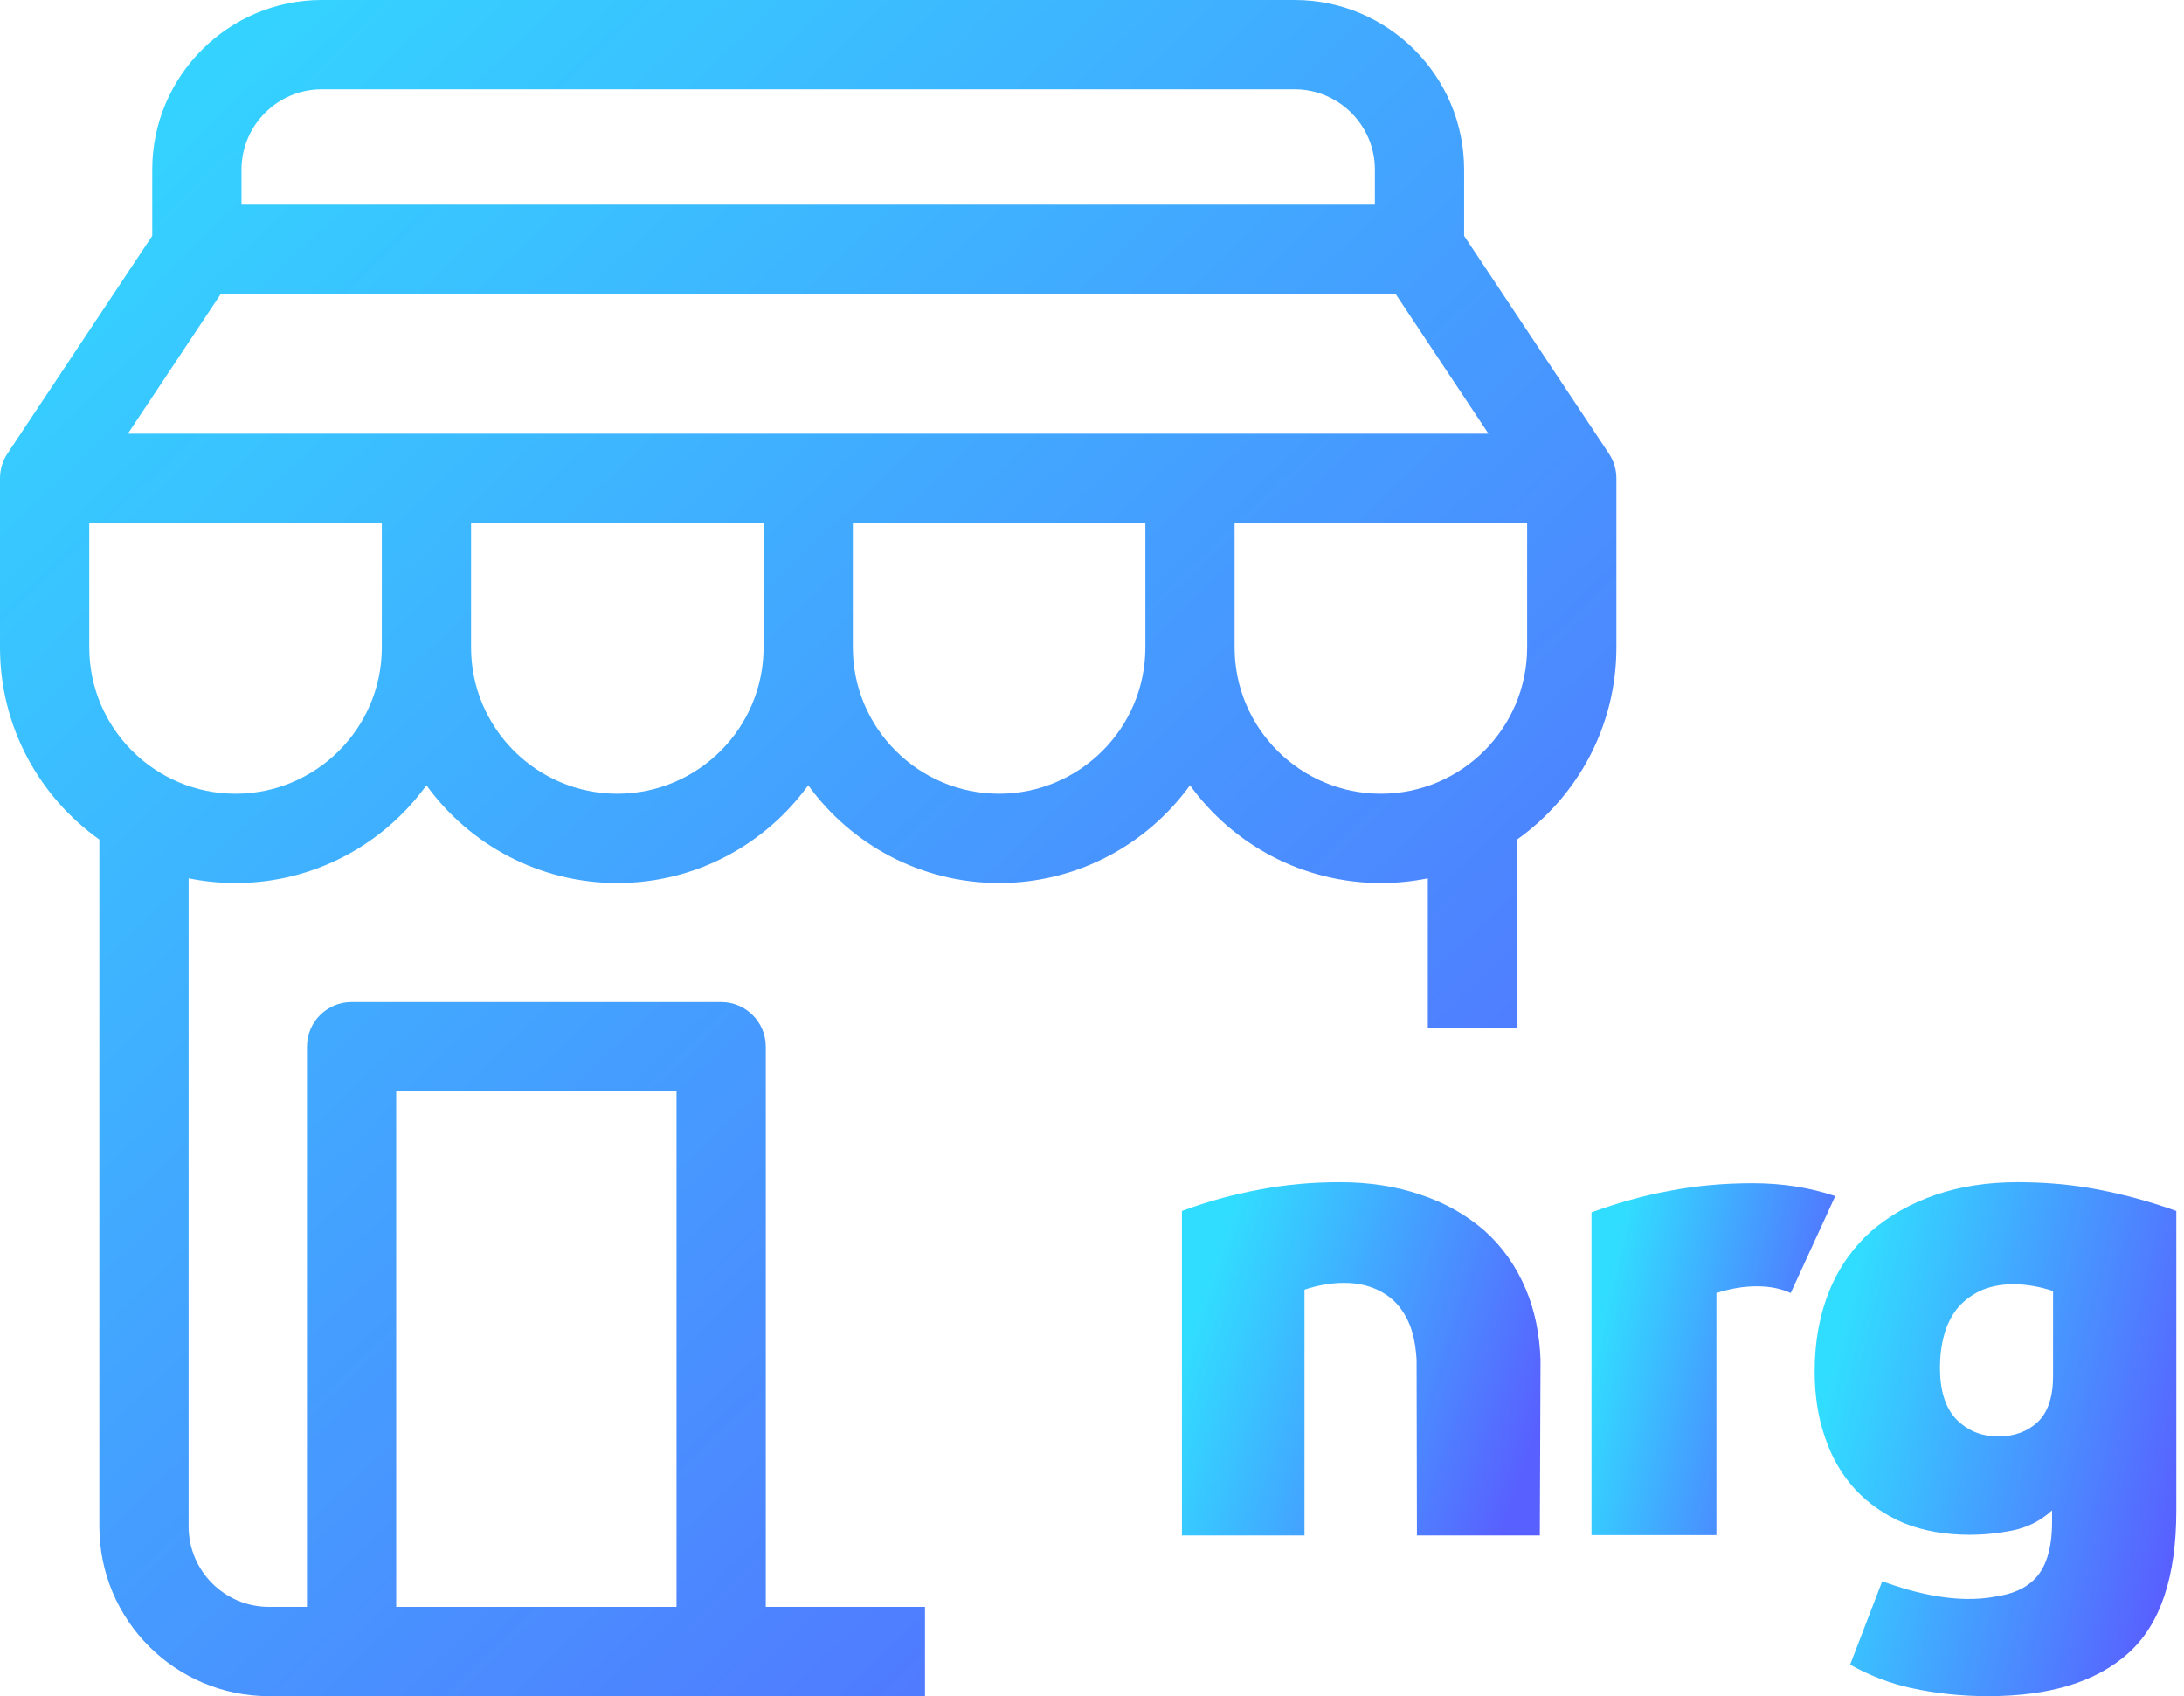
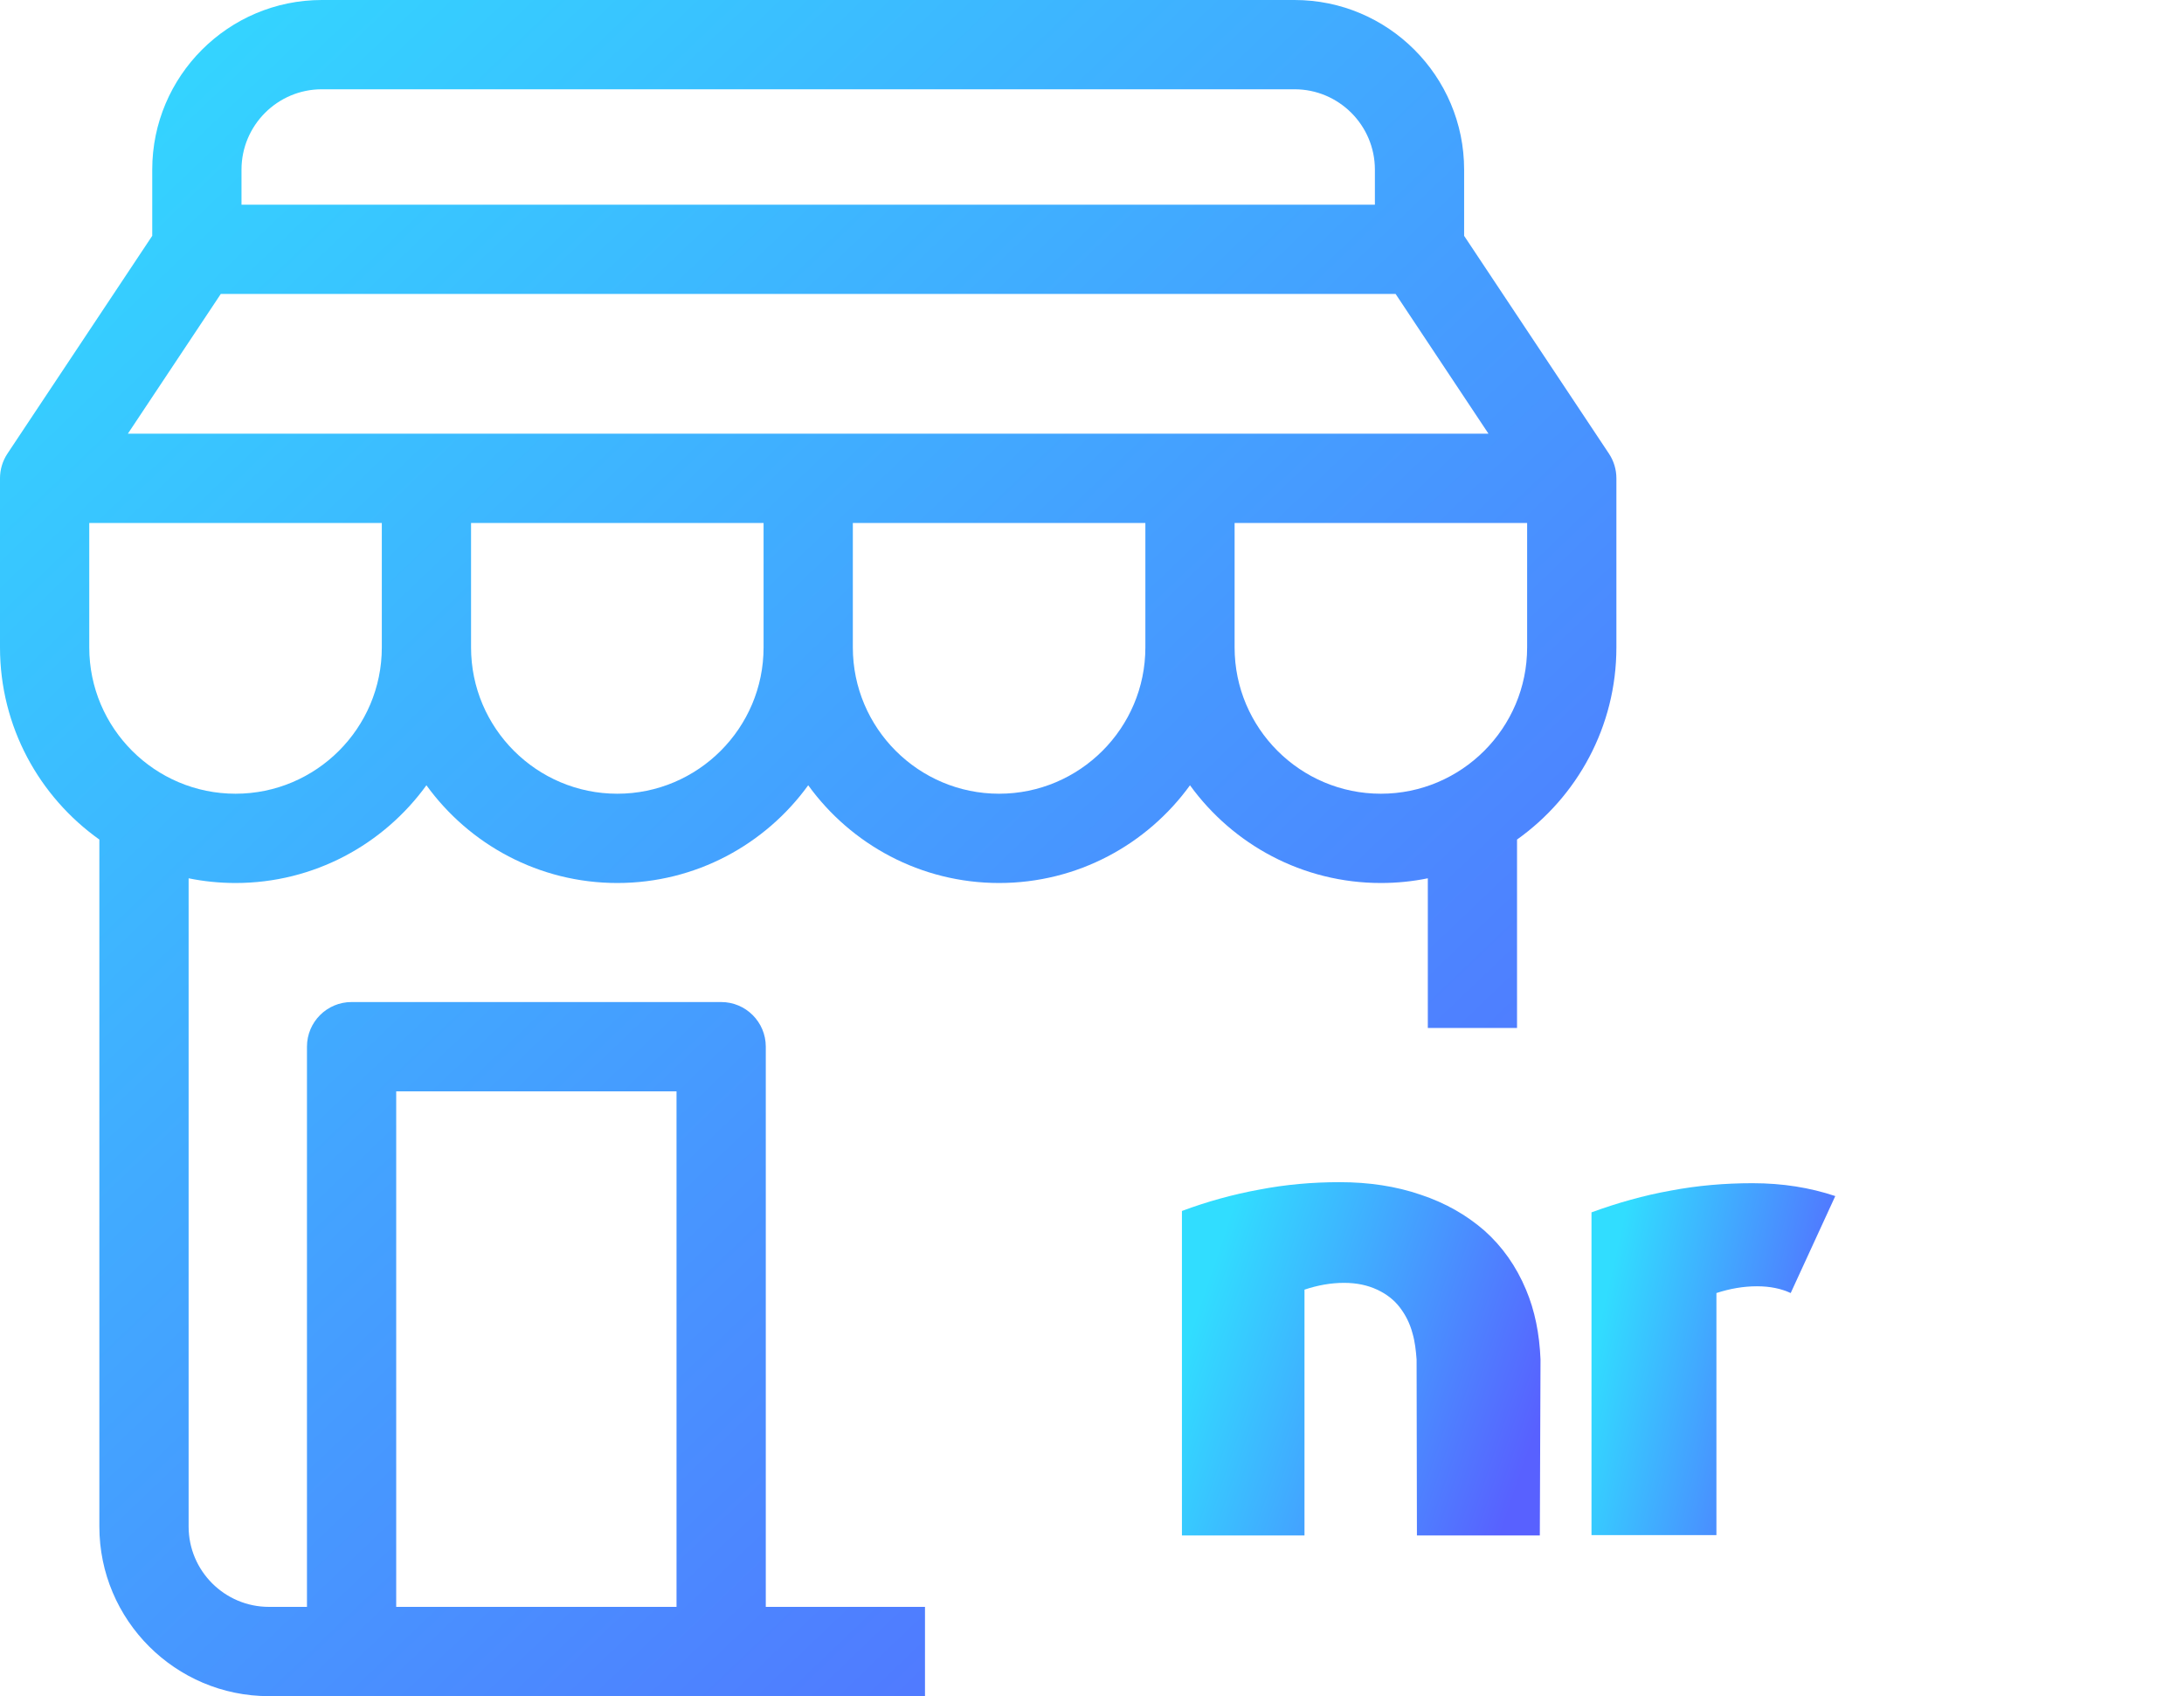
<svg xmlns="http://www.w3.org/2000/svg" width="85" height="66" viewBox="0 0 85 66" fill="none">
  <path d="M55.146 59.747H59.929L59.956 52.9C59.916 51.897 59.732 50.987 59.391 50.182C59.01 49.272 58.471 48.507 57.774 47.886C57.078 47.28 56.25 46.805 55.291 46.488C54.331 46.158 53.28 46 52.137 46C51.072 46 50.034 46.092 49.009 46.29C47.997 46.475 46.986 46.752 46 47.121V59.747H50.77V50.182C51.283 50.011 51.795 49.918 52.308 49.918C52.807 49.918 53.228 50.011 53.596 50.182C53.964 50.354 54.253 50.578 54.476 50.868C54.699 51.158 54.87 51.488 54.975 51.884C55.067 52.2 55.107 52.544 55.133 52.9" fill="url(#paint0_linear_305_4114)" />
-   <path d="M81.678 46.29C80.653 46.092 79.602 46 78.524 46C77.368 46 76.317 46.158 75.344 46.488C74.372 46.818 73.544 47.293 72.834 47.9C72.138 48.52 71.586 49.285 71.205 50.208C70.823 51.132 70.626 52.187 70.626 53.361C70.626 54.311 70.758 55.169 71.034 55.947C71.297 56.726 71.691 57.398 72.203 57.953C72.716 58.507 73.347 58.942 74.082 59.259C74.832 59.562 75.686 59.72 76.645 59.72C77.197 59.72 77.762 59.667 78.34 59.549C78.918 59.43 79.418 59.179 79.865 58.77V59.232C79.865 60.288 79.615 61.053 79.129 61.501C78.774 61.831 78.301 62.029 77.683 62.121C76.198 62.412 74.543 62.003 73.255 61.528L72.006 64.773C72.755 65.195 73.544 65.499 74.372 65.683C75.344 65.894 76.343 66 77.368 66C79.773 66 81.586 65.446 82.835 64.325C84.083 63.203 84.701 61.356 84.701 58.77V47.121C83.715 46.765 82.703 46.488 81.678 46.29ZM79.904 53.546C79.904 54.351 79.707 54.945 79.313 55.327C78.918 55.697 78.406 55.895 77.775 55.895C77.118 55.895 76.579 55.67 76.146 55.235C75.712 54.786 75.502 54.114 75.502 53.216C75.502 52.768 75.554 52.359 75.659 51.963C75.765 51.567 75.935 51.224 76.159 50.934C76.395 50.644 76.684 50.419 77.052 50.235C77.42 50.063 77.854 49.971 78.353 49.971C78.866 49.971 79.391 50.063 79.904 50.235V53.546Z" fill="url(#paint1_linear_305_4114)" />
  <path d="M69.693 50.314C69.325 50.143 68.892 50.051 68.379 50.051C67.854 50.051 67.328 50.143 66.802 50.314V59.734H61.94V47.175C62.952 46.805 63.977 46.515 65.015 46.33C66.053 46.132 67.118 46.04 68.208 46.04C69.378 46.04 70.442 46.212 71.428 46.541L69.693 50.314Z" fill="url(#paint2_linear_305_4114)" />
  <path fill-rule="evenodd" clip-rule="evenodd" d="M62.618 17.65C62.811 17.94 62.909 18.276 62.909 18.612L62.909 25.193C62.909 28.274 61.381 31.005 59.042 32.668V40H55.57L55.57 34.176C54.98 34.296 54.369 34.359 53.744 34.359C50.69 34.359 47.981 32.858 46.314 30.556C44.647 32.858 41.938 34.359 38.885 34.359C35.831 34.359 33.122 32.858 31.455 30.556C29.788 32.858 27.079 34.359 24.026 34.359C20.972 34.359 18.263 32.858 16.596 30.556C14.929 32.858 12.22 34.359 9.167 34.359C8.542 34.359 7.931 34.296 7.341 34.176V59.4C7.341 61.124 8.743 62.526 10.467 62.526H11.947V40.728C11.947 39.768 12.724 38.991 13.683 38.991H28.067C29.026 38.991 29.804 39.768 29.804 40.728V62.526H36V66H10.467C6.828 66 3.867 63.04 3.867 59.4V32.668C1.528 31.005 0 28.274 0 25.193V18.612C0 18.276 0.097 17.94 0.29 17.65L5.925 9.176V6.6C5.925 2.961 8.886 0 12.525 0H50.383C54.022 0 56.983 2.96 56.983 6.6V9.177L62.618 17.65ZM12.525 3.474C10.802 3.474 9.399 4.876 9.399 6.6L9.399 7.965L53.51 7.964V6.6C53.51 4.876 52.107 3.474 50.383 3.474H12.525ZM54.316 11.438H8.593L4.977 16.875L57.931 16.876L54.316 11.438ZM44.577 25.193V20.349H33.192V25.193C33.192 28.332 35.746 30.885 38.884 30.885C42.023 30.885 44.577 28.331 44.577 25.193ZM29.718 25.193V20.349H18.333V25.193C18.333 28.331 20.887 30.885 24.025 30.885C27.164 30.885 29.718 28.331 29.718 25.193ZM3.474 20.349V25.193C3.474 28.332 6.028 30.885 9.167 30.885C12.306 30.885 14.86 28.331 14.86 25.193V20.349H3.474ZM15.42 62.526H26.33V42.465H15.42V62.526ZM53.742 30.885C56.881 30.885 59.435 28.331 59.435 25.193L59.435 20.349H48.05V25.193C48.05 28.331 50.604 30.885 53.742 30.885Z" fill="url(#paint3_linear_305_4114)" />
  <defs>
    <linearGradient id="paint0_linear_305_4114" x1="58.982" y1="58.028" x2="45.751" y2="53.6" gradientUnits="userSpaceOnUse">
      <stop stop-color="#5861FF" />
      <stop offset="1" stop-color="#31DDFF" />
    </linearGradient>
    <linearGradient id="paint1_linear_305_4114" x1="83.718" y1="63.5" x2="69.638" y2="60.233" gradientUnits="userSpaceOnUse">
      <stop stop-color="#5861FF" />
      <stop offset="1" stop-color="#31DDFF" />
    </linearGradient>
    <linearGradient id="paint2_linear_305_4114" x1="70.766" y1="58.022" x2="61.259" y2="55.851" gradientUnits="userSpaceOnUse">
      <stop stop-color="#5861FF" />
      <stop offset="1" stop-color="#31DDFF" />
    </linearGradient>
    <linearGradient id="paint3_linear_305_4114" x1="63" y1="66" x2="-2.37798e-06" y2="2.26989e-06" gradientUnits="userSpaceOnUse">
      <stop stop-color="#5861FF" />
      <stop offset="1" stop-color="#31DDFF" />
    </linearGradient>
  </defs>
</svg>